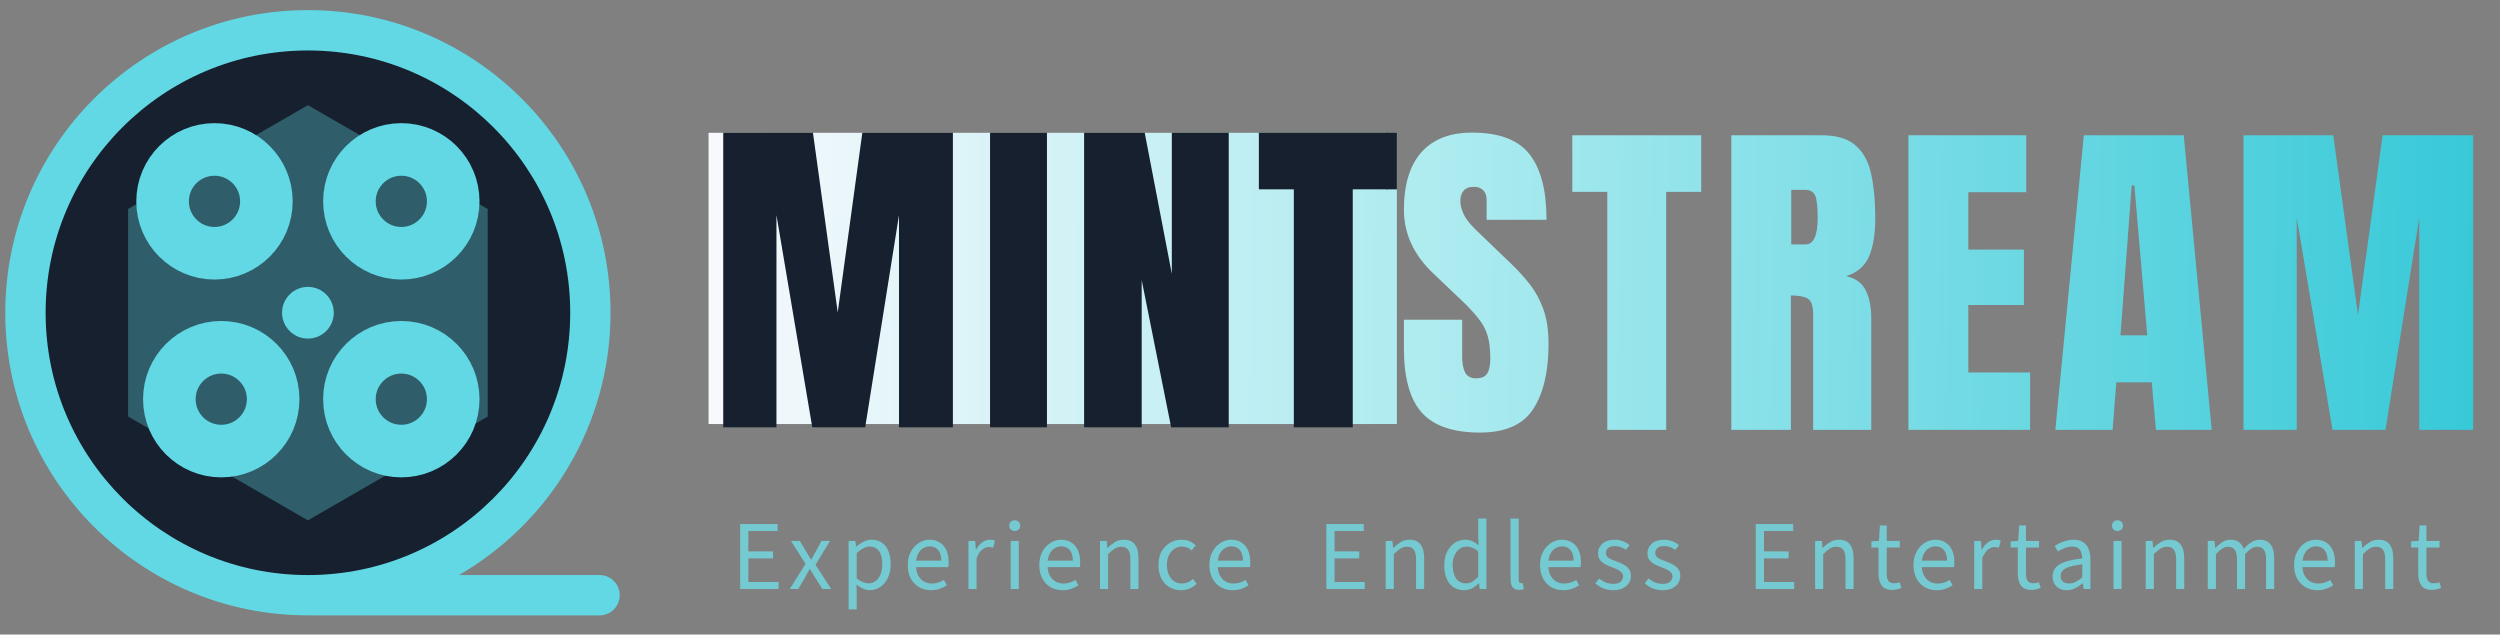
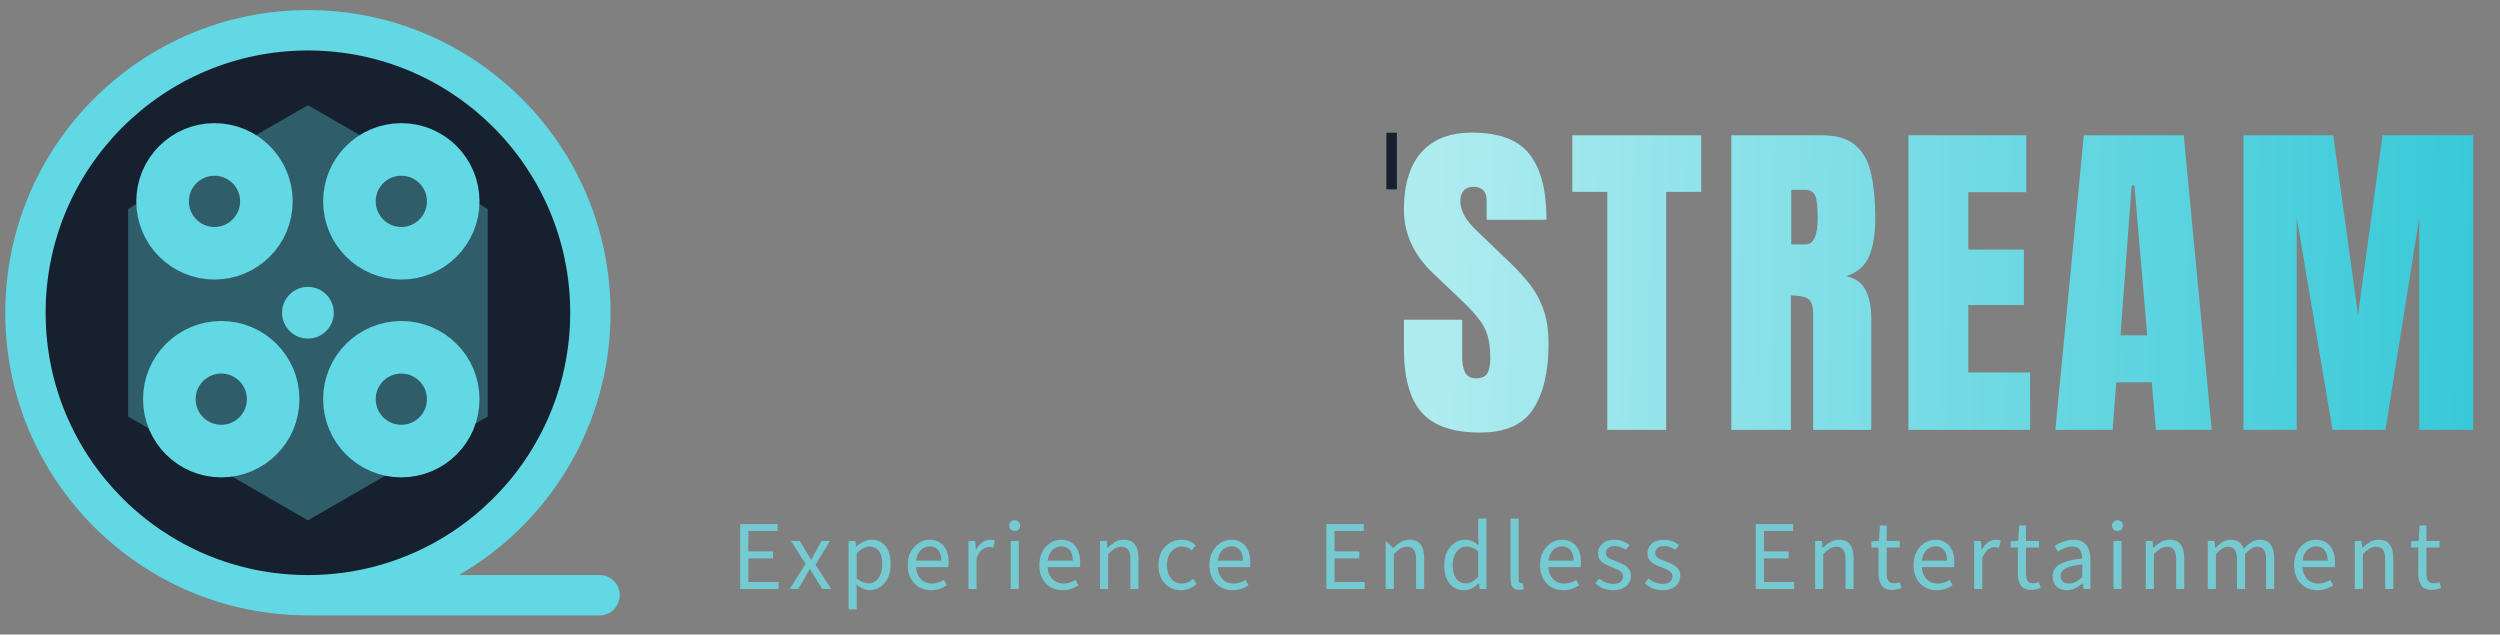
<svg xmlns="http://www.w3.org/2000/svg" width="197" height="50" viewBox="0 0 197 50" fill="none">
  <rect x="0" y="0" width="197" height="50" fill="#808080" stroke="none" />
-   <path d="M58.326 46.414V41.297H61.274V41.843H58.973V43.45H60.916V44.004H58.973V45.86H61.352V46.414H58.326ZM62.234 46.414L63.475 44.433L62.328 42.623H63.022L63.529 43.458C63.586 43.557 63.646 43.661 63.709 43.77C63.776 43.874 63.841 43.98 63.904 44.09H63.935C63.992 43.98 64.049 43.874 64.106 43.77C64.164 43.661 64.221 43.557 64.278 43.458L64.738 42.623H65.409L64.262 44.503L65.495 46.414H64.801L64.247 45.533C64.179 45.418 64.109 45.304 64.036 45.19C63.969 45.075 63.901 44.963 63.833 44.854H63.802C63.735 44.963 63.67 45.075 63.607 45.19C63.545 45.299 63.482 45.413 63.42 45.533L62.905 46.414H62.234ZM66.87 48.013V42.623H67.4L67.455 43.06H67.478C67.65 42.914 67.84 42.79 68.048 42.686C68.256 42.582 68.469 42.53 68.687 42.53C69.01 42.53 69.283 42.61 69.506 42.772C69.73 42.928 69.899 43.151 70.013 43.442C70.128 43.728 70.185 44.069 70.185 44.464C70.185 44.891 70.107 45.257 69.951 45.564C69.8 45.871 69.6 46.105 69.35 46.266C69.101 46.427 68.833 46.508 68.547 46.508C68.375 46.508 68.201 46.469 68.024 46.391C67.847 46.313 67.671 46.206 67.494 46.071L67.509 46.734V48.013H66.87ZM68.438 45.969C68.646 45.969 68.83 45.91 68.991 45.79C69.158 45.67 69.288 45.499 69.381 45.275C69.475 45.047 69.522 44.776 69.522 44.464C69.522 44.188 69.488 43.947 69.42 43.739C69.353 43.526 69.246 43.362 69.101 43.247C68.955 43.128 68.763 43.068 68.523 43.068C68.367 43.068 68.206 43.112 68.04 43.2C67.873 43.284 67.697 43.411 67.509 43.583V45.572C67.686 45.717 67.853 45.821 68.009 45.884C68.17 45.941 68.313 45.969 68.438 45.969ZM73.357 46.508C73.019 46.508 72.71 46.43 72.429 46.274C72.153 46.112 71.935 45.886 71.774 45.595C71.612 45.299 71.532 44.94 71.532 44.519C71.532 44.108 71.615 43.754 71.781 43.458C71.948 43.161 72.161 42.933 72.421 42.772C72.681 42.61 72.957 42.53 73.248 42.53C73.57 42.53 73.843 42.605 74.067 42.756C74.296 42.901 74.467 43.107 74.582 43.372C74.696 43.637 74.753 43.949 74.753 44.308C74.753 44.376 74.751 44.441 74.745 44.503C74.745 44.566 74.738 44.628 74.722 44.69H71.992V44.183H74.176C74.176 43.819 74.095 43.541 73.934 43.349C73.778 43.151 73.552 43.052 73.256 43.052C73.084 43.052 72.915 43.102 72.749 43.2C72.582 43.294 72.444 43.447 72.335 43.661C72.231 43.874 72.179 44.157 72.179 44.511C72.179 44.833 72.234 45.104 72.343 45.322C72.457 45.541 72.611 45.707 72.803 45.821C72.996 45.931 73.206 45.985 73.435 45.985C73.617 45.985 73.786 45.959 73.942 45.907C74.103 45.855 74.249 45.785 74.379 45.697L74.613 46.118C74.446 46.232 74.259 46.326 74.051 46.398C73.848 46.471 73.617 46.508 73.357 46.508ZM76.314 46.414V42.623H76.844L76.899 43.31H76.922C77.047 43.071 77.203 42.881 77.39 42.74C77.578 42.6 77.78 42.53 77.999 42.53C78.082 42.53 78.155 42.535 78.217 42.545C78.279 42.556 78.342 42.577 78.404 42.608L78.264 43.154C78.207 43.138 78.152 43.128 78.1 43.123C78.053 43.112 77.991 43.107 77.913 43.107C77.752 43.107 77.583 43.172 77.406 43.302C77.234 43.432 77.084 43.658 76.954 43.98V46.414H76.314ZM79.642 46.414V42.623H80.282V46.414H79.642ZM79.962 41.843C79.837 41.843 79.733 41.804 79.65 41.726C79.572 41.648 79.533 41.547 79.533 41.422C79.533 41.297 79.572 41.196 79.65 41.118C79.733 41.04 79.837 41.001 79.962 41.001C80.087 41.001 80.188 41.04 80.266 41.118C80.349 41.196 80.391 41.297 80.391 41.422C80.391 41.547 80.349 41.648 80.266 41.726C80.188 41.804 80.087 41.843 79.962 41.843ZM83.722 46.508C83.384 46.508 83.075 46.43 82.794 46.274C82.518 46.112 82.3 45.886 82.139 45.595C81.978 45.299 81.897 44.94 81.897 44.519C81.897 44.108 81.98 43.754 82.147 43.458C82.313 43.161 82.526 42.933 82.786 42.772C83.046 42.61 83.322 42.53 83.613 42.53C83.935 42.53 84.208 42.605 84.432 42.756C84.661 42.901 84.832 43.107 84.947 43.372C85.061 43.637 85.118 43.949 85.118 44.308C85.118 44.376 85.116 44.441 85.111 44.503C85.111 44.566 85.103 44.628 85.087 44.69H82.357V44.183H84.541C84.541 43.819 84.461 43.541 84.299 43.349C84.143 43.151 83.917 43.052 83.621 43.052C83.449 43.052 83.28 43.102 83.114 43.2C82.947 43.294 82.81 43.447 82.7 43.661C82.596 43.874 82.544 44.157 82.544 44.511C82.544 44.833 82.599 45.104 82.708 45.322C82.823 45.541 82.976 45.707 83.168 45.821C83.361 45.931 83.571 45.985 83.8 45.985C83.982 45.985 84.151 45.959 84.307 45.907C84.468 45.855 84.614 45.785 84.744 45.697L84.978 46.118C84.812 46.232 84.624 46.326 84.416 46.398C84.214 46.471 83.982 46.508 83.722 46.508ZM86.679 46.414V42.623H87.21L87.264 43.169H87.287C87.469 42.987 87.662 42.837 87.865 42.717C88.067 42.592 88.299 42.53 88.559 42.53C88.959 42.53 89.251 42.657 89.433 42.912C89.62 43.161 89.713 43.528 89.713 44.012V46.414H89.074V44.097C89.074 43.739 89.016 43.481 88.902 43.325C88.793 43.164 88.611 43.084 88.356 43.084C88.164 43.084 87.99 43.133 87.834 43.232C87.683 43.331 87.511 43.476 87.319 43.669V46.414H86.679ZM93.074 46.508C92.736 46.508 92.432 46.43 92.162 46.274C91.891 46.118 91.678 45.892 91.522 45.595C91.366 45.299 91.288 44.943 91.288 44.526C91.288 44.1 91.371 43.739 91.537 43.442C91.709 43.146 91.933 42.92 92.208 42.764C92.489 42.608 92.791 42.53 93.113 42.53C93.363 42.53 93.576 42.571 93.753 42.654C93.935 42.738 94.091 42.844 94.221 42.974L93.901 43.372C93.807 43.279 93.695 43.206 93.566 43.154C93.441 43.096 93.298 43.068 93.136 43.068C92.913 43.068 92.71 43.13 92.528 43.255C92.351 43.375 92.211 43.544 92.107 43.762C92.003 43.98 91.951 44.235 91.951 44.526C91.951 44.812 92 45.065 92.099 45.283C92.198 45.502 92.336 45.673 92.513 45.798C92.689 45.917 92.895 45.977 93.129 45.977C93.305 45.977 93.469 45.944 93.62 45.876C93.771 45.808 93.901 45.722 94.01 45.618L94.291 46.008C94.13 46.159 93.948 46.282 93.745 46.375C93.542 46.464 93.319 46.508 93.074 46.508ZM97.127 46.508C96.789 46.508 96.479 46.43 96.198 46.274C95.923 46.112 95.704 45.886 95.543 45.595C95.382 45.299 95.301 44.94 95.301 44.519C95.301 44.108 95.385 43.754 95.551 43.458C95.717 43.161 95.931 42.933 96.191 42.772C96.451 42.61 96.726 42.53 97.017 42.53C97.34 42.53 97.613 42.605 97.836 42.756C98.065 42.901 98.237 43.107 98.351 43.372C98.466 43.637 98.523 43.949 98.523 44.308C98.523 44.376 98.52 44.441 98.515 44.503C98.515 44.566 98.507 44.628 98.492 44.69H95.762V44.183H97.946C97.946 43.819 97.865 43.541 97.704 43.349C97.548 43.151 97.322 43.052 97.025 43.052C96.854 43.052 96.685 43.102 96.518 43.2C96.352 43.294 96.214 43.447 96.105 43.661C96.001 43.874 95.949 44.157 95.949 44.511C95.949 44.833 96.003 45.104 96.113 45.322C96.227 45.541 96.38 45.707 96.573 45.821C96.765 45.931 96.976 45.985 97.205 45.985C97.387 45.985 97.556 45.959 97.712 45.907C97.873 45.855 98.018 45.785 98.148 45.697L98.382 46.118C98.216 46.232 98.029 46.326 97.821 46.398C97.618 46.471 97.387 46.508 97.127 46.508ZM104.517 46.414V41.297H107.465V41.843H105.164V43.45H107.107V44.004H105.164V45.86H107.543V46.414H104.517ZM109.192 46.414V42.623H109.722L109.777 43.169H109.8C109.982 42.987 110.175 42.837 110.377 42.717C110.58 42.592 110.812 42.53 111.072 42.53C111.472 42.53 111.763 42.657 111.945 42.912C112.132 43.161 112.226 43.528 112.226 44.012V46.414H111.586V44.097C111.586 43.739 111.529 43.481 111.415 43.325C111.306 43.164 111.124 43.084 110.869 43.084C110.676 43.084 110.502 43.133 110.346 43.232C110.195 43.331 110.024 43.476 109.831 43.669V46.414H109.192ZM115.376 46.508C114.898 46.508 114.516 46.336 114.23 45.993C113.949 45.645 113.808 45.156 113.808 44.526C113.808 44.116 113.884 43.762 114.035 43.466C114.191 43.164 114.393 42.933 114.643 42.772C114.893 42.61 115.163 42.53 115.454 42.53C115.678 42.53 115.868 42.569 116.024 42.647C116.185 42.719 116.349 42.826 116.515 42.967L116.484 42.319V40.861H117.131V46.414H116.601L116.546 45.969H116.523C116.377 46.115 116.206 46.242 116.008 46.352C115.81 46.456 115.6 46.508 115.376 46.508ZM115.517 45.969C115.693 45.969 115.86 45.925 116.016 45.837C116.172 45.748 116.328 45.618 116.484 45.447V43.466C116.328 43.32 116.174 43.219 116.024 43.161C115.873 43.099 115.719 43.068 115.563 43.068C115.361 43.068 115.176 43.13 115.01 43.255C114.848 43.375 114.718 43.544 114.62 43.762C114.521 43.975 114.471 44.227 114.471 44.519C114.471 44.971 114.562 45.327 114.744 45.587C114.926 45.842 115.184 45.969 115.517 45.969ZM119.711 46.484C119.549 46.484 119.419 46.453 119.321 46.391C119.222 46.323 119.149 46.227 119.102 46.102C119.055 45.972 119.032 45.816 119.032 45.634V40.861H119.672V45.681C119.672 45.785 119.69 45.858 119.726 45.899C119.763 45.936 119.807 45.954 119.859 45.954C119.88 45.954 119.898 45.954 119.913 45.954C119.934 45.949 119.96 45.944 119.991 45.938L120.085 46.422C120.038 46.438 119.984 46.45 119.921 46.461C119.864 46.477 119.794 46.484 119.711 46.484ZM123.181 46.508C122.843 46.508 122.533 46.43 122.253 46.274C121.977 46.112 121.759 45.886 121.597 45.595C121.436 45.299 121.356 44.94 121.356 44.519C121.356 44.108 121.439 43.754 121.605 43.458C121.772 43.161 121.985 42.933 122.245 42.772C122.505 42.61 122.78 42.53 123.072 42.53C123.394 42.53 123.667 42.605 123.891 42.756C124.119 42.901 124.291 43.107 124.405 43.372C124.52 43.637 124.577 43.949 124.577 44.308C124.577 44.376 124.574 44.441 124.569 44.503C124.569 44.566 124.561 44.628 124.546 44.69H121.816V44.183H124C124 43.819 123.919 43.541 123.758 43.349C123.602 43.151 123.376 43.052 123.079 43.052C122.908 43.052 122.739 43.102 122.572 43.2C122.406 43.294 122.268 43.447 122.159 43.661C122.055 43.874 122.003 44.157 122.003 44.511C122.003 44.833 122.058 45.104 122.167 45.322C122.281 45.541 122.435 45.707 122.627 45.821C122.819 45.931 123.03 45.985 123.259 45.985C123.441 45.985 123.61 45.959 123.766 45.907C123.927 45.855 124.073 45.785 124.203 45.697L124.437 46.118C124.27 46.232 124.083 46.326 123.875 46.398C123.672 46.471 123.441 46.508 123.181 46.508ZM127.128 46.508C126.853 46.508 126.59 46.461 126.34 46.367C126.096 46.269 125.888 46.133 125.716 45.962L126.013 45.587C126.179 45.722 126.351 45.827 126.528 45.899C126.71 45.972 126.918 46.008 127.152 46.008C127.401 46.008 127.588 45.951 127.713 45.837C127.838 45.717 127.9 45.577 127.9 45.416C127.9 45.286 127.856 45.179 127.768 45.096C127.685 45.008 127.578 44.935 127.448 44.877C127.323 44.815 127.188 44.758 127.042 44.706C126.855 44.638 126.676 44.56 126.504 44.472C126.333 44.378 126.192 44.264 126.083 44.129C125.979 43.988 125.927 43.814 125.927 43.606C125.927 43.299 126.041 43.044 126.27 42.842C126.504 42.634 126.827 42.53 127.237 42.53C127.471 42.53 127.69 42.571 127.893 42.654C128.095 42.733 128.27 42.834 128.415 42.959L128.119 43.325C127.984 43.232 127.846 43.159 127.705 43.107C127.565 43.055 127.409 43.029 127.237 43.029C126.998 43.029 126.821 43.084 126.707 43.193C126.598 43.302 126.543 43.429 126.543 43.575C126.543 43.689 126.577 43.785 126.645 43.864C126.712 43.936 126.806 44.001 126.925 44.059C127.05 44.116 127.191 44.17 127.347 44.222C127.544 44.295 127.731 44.378 127.908 44.472C128.09 44.56 128.236 44.677 128.345 44.823C128.459 44.963 128.517 45.148 128.517 45.377C128.517 45.585 128.462 45.775 128.353 45.946C128.249 46.112 128.093 46.248 127.885 46.352C127.682 46.456 127.43 46.508 127.128 46.508ZM131.02 46.508C130.744 46.508 130.482 46.461 130.232 46.367C129.988 46.269 129.78 46.133 129.608 45.962L129.905 45.587C130.071 45.722 130.243 45.827 130.419 45.899C130.601 45.972 130.809 46.008 131.043 46.008C131.293 46.008 131.48 45.951 131.605 45.837C131.73 45.717 131.792 45.577 131.792 45.416C131.792 45.286 131.748 45.179 131.66 45.096C131.576 45.008 131.47 44.935 131.34 44.877C131.215 44.815 131.08 44.758 130.934 44.706C130.747 44.638 130.568 44.56 130.396 44.472C130.224 44.378 130.084 44.264 129.975 44.129C129.871 43.988 129.819 43.814 129.819 43.606C129.819 43.299 129.933 43.044 130.162 42.842C130.396 42.634 130.718 42.53 131.129 42.53C131.363 42.53 131.582 42.571 131.784 42.654C131.987 42.733 132.161 42.834 132.307 42.959L132.011 43.325C131.875 43.232 131.738 43.159 131.597 43.107C131.457 43.055 131.301 43.029 131.129 43.029C130.89 43.029 130.713 43.084 130.599 43.193C130.49 43.302 130.435 43.429 130.435 43.575C130.435 43.689 130.469 43.785 130.536 43.864C130.604 43.936 130.698 44.001 130.817 44.059C130.942 44.116 131.082 44.17 131.238 44.222C131.436 44.295 131.623 44.378 131.8 44.472C131.982 44.56 132.128 44.677 132.237 44.823C132.351 44.963 132.408 45.148 132.408 45.377C132.408 45.585 132.354 45.775 132.245 45.946C132.141 46.112 131.985 46.248 131.777 46.352C131.574 46.456 131.322 46.508 131.02 46.508ZM138.355 46.414V41.297H141.303V41.843H139.002V43.45H140.944V44.004H139.002V45.86H141.381V46.414H138.355ZM143.03 46.414V42.623H143.56L143.615 43.169H143.638C143.82 42.987 144.012 42.837 144.215 42.717C144.418 42.592 144.649 42.53 144.909 42.53C145.31 42.53 145.601 42.657 145.783 42.912C145.97 43.161 146.064 43.528 146.064 44.012V46.414H145.424V44.097C145.424 43.739 145.367 43.481 145.253 43.325C145.143 43.164 144.961 43.084 144.707 43.084C144.514 43.084 144.34 43.133 144.184 43.232C144.033 43.331 143.862 43.476 143.669 43.669V46.414H143.03ZM149.113 46.484C148.712 46.484 148.431 46.367 148.27 46.133C148.109 45.899 148.028 45.595 148.028 45.221V43.146H147.467V42.662L148.06 42.623L148.138 41.407H148.676V42.623H149.705V43.146H148.676V45.228C148.676 45.457 148.717 45.637 148.801 45.767C148.889 45.897 149.042 45.962 149.261 45.962C149.328 45.962 149.399 45.956 149.471 45.946C149.544 45.931 149.617 45.904 149.69 45.868L149.83 46.321C149.731 46.367 149.62 46.406 149.495 46.438C149.37 46.469 149.243 46.484 149.113 46.484ZM152.609 46.508C152.271 46.508 151.961 46.43 151.68 46.274C151.405 46.112 151.186 45.886 151.025 45.595C150.864 45.299 150.783 44.94 150.783 44.519C150.783 44.108 150.867 43.754 151.033 43.458C151.199 43.161 151.413 42.933 151.673 42.772C151.933 42.61 152.208 42.53 152.499 42.53C152.822 42.53 153.095 42.605 153.318 42.756C153.547 42.901 153.719 43.107 153.833 43.372C153.948 43.637 154.005 43.949 154.005 44.308C154.005 44.376 154.002 44.441 153.997 44.503C153.997 44.566 153.989 44.628 153.974 44.69H151.244V44.183H153.428C153.428 43.819 153.347 43.541 153.186 43.349C153.03 43.151 152.804 43.052 152.507 43.052C152.336 43.052 152.167 43.102 152 43.2C151.834 43.294 151.696 43.447 151.587 43.661C151.483 43.874 151.431 44.157 151.431 44.511C151.431 44.833 151.485 45.104 151.595 45.322C151.709 45.541 151.862 45.707 152.055 45.821C152.247 45.931 152.458 45.985 152.687 45.985C152.869 45.985 153.038 45.959 153.194 45.907C153.355 45.855 153.5 45.785 153.63 45.697L153.864 46.118C153.698 46.232 153.511 46.326 153.303 46.398C153.1 46.471 152.869 46.508 152.609 46.508ZM155.566 46.414V42.623H156.096L156.151 43.31H156.174C156.299 43.071 156.455 42.881 156.642 42.74C156.829 42.6 157.032 42.53 157.25 42.53C157.334 42.53 157.406 42.535 157.469 42.545C157.531 42.556 157.594 42.577 157.656 42.608L157.516 43.154C157.458 43.138 157.404 43.128 157.352 43.123C157.305 43.112 157.243 43.107 157.165 43.107C157.003 43.107 156.834 43.172 156.658 43.302C156.486 43.432 156.335 43.658 156.205 43.98V46.414H155.566ZM160.087 46.484C159.687 46.484 159.406 46.367 159.245 46.133C159.083 45.899 159.003 45.595 159.003 45.221V43.146H158.441V42.662L159.034 42.623L159.112 41.407H159.65V42.623H160.68V43.146H159.65V45.228C159.65 45.457 159.692 45.637 159.775 45.767C159.863 45.897 160.017 45.962 160.235 45.962C160.303 45.962 160.373 45.956 160.446 45.946C160.519 45.931 160.591 45.904 160.664 45.868L160.805 46.321C160.706 46.367 160.594 46.406 160.469 46.438C160.344 46.469 160.217 46.484 160.087 46.484ZM162.859 46.508C162.651 46.508 162.461 46.466 162.29 46.383C162.123 46.294 161.991 46.172 161.892 46.016C161.793 45.855 161.744 45.66 161.744 45.431C161.744 45.005 161.931 44.682 162.305 44.464C162.68 44.246 163.273 44.092 164.084 44.004C164.079 43.848 164.053 43.697 164.006 43.551C163.964 43.406 163.886 43.289 163.772 43.2C163.657 43.112 163.499 43.068 163.296 43.068C163.078 43.068 162.872 43.109 162.68 43.193C162.487 43.271 162.316 43.359 162.165 43.458L161.915 43.021C162.03 42.943 162.165 42.868 162.321 42.795C162.477 42.717 162.646 42.654 162.828 42.608C163.01 42.556 163.202 42.53 163.405 42.53C163.712 42.53 163.962 42.595 164.154 42.725C164.352 42.849 164.495 43.029 164.583 43.263C164.677 43.497 164.723 43.773 164.723 44.09V46.414H164.193L164.138 45.962H164.115C163.933 46.112 163.738 46.242 163.53 46.352C163.322 46.456 163.098 46.508 162.859 46.508ZM163.039 45.977C163.226 45.977 163.4 45.936 163.561 45.852C163.728 45.769 163.902 45.647 164.084 45.486V44.464C163.657 44.516 163.319 44.584 163.07 44.667C162.825 44.745 162.649 44.844 162.539 44.963C162.43 45.083 162.376 45.226 162.376 45.392C162.376 45.6 162.441 45.751 162.571 45.845C162.701 45.933 162.857 45.977 163.039 45.977ZM166.54 46.414V42.623H167.18V46.414H166.54ZM166.86 41.843C166.735 41.843 166.631 41.804 166.548 41.726C166.47 41.648 166.431 41.547 166.431 41.422C166.431 41.297 166.47 41.196 166.548 41.118C166.631 41.04 166.735 41.001 166.86 41.001C166.985 41.001 167.086 41.04 167.164 41.118C167.247 41.196 167.289 41.297 167.289 41.422C167.289 41.547 167.247 41.648 167.164 41.726C167.086 41.804 166.985 41.843 166.86 41.843ZM169.084 46.414V42.623H169.614L169.669 43.169H169.692C169.874 42.987 170.066 42.837 170.269 42.717C170.472 42.592 170.703 42.53 170.963 42.53C171.364 42.53 171.655 42.657 171.837 42.912C172.024 43.161 172.118 43.528 172.118 44.012V46.414H171.478V44.097C171.478 43.739 171.421 43.481 171.307 43.325C171.197 43.164 171.015 43.084 170.761 43.084C170.568 43.084 170.394 43.133 170.238 43.232C170.087 43.331 169.916 43.476 169.723 43.669V46.414H169.084ZM173.973 46.414V42.623H174.504L174.558 43.169H174.582C174.748 42.992 174.927 42.842 175.12 42.717C175.317 42.592 175.531 42.53 175.759 42.53C176.051 42.53 176.277 42.595 176.438 42.725C176.604 42.855 176.727 43.032 176.805 43.255C177.002 43.037 177.202 42.862 177.405 42.733C177.608 42.597 177.824 42.53 178.053 42.53C178.448 42.53 178.739 42.657 178.926 42.912C179.113 43.161 179.207 43.528 179.207 44.012V46.414H178.567V44.097C178.567 43.739 178.51 43.481 178.396 43.325C178.281 43.164 178.105 43.084 177.865 43.084C177.715 43.084 177.561 43.133 177.405 43.232C177.254 43.325 177.091 43.471 176.914 43.669V46.414H176.274V44.097C176.274 43.739 176.217 43.481 176.103 43.325C175.988 43.164 175.809 43.084 175.564 43.084C175.278 43.084 174.961 43.279 174.613 43.669V46.414H173.973ZM182.601 46.508C182.263 46.508 181.953 46.43 181.673 46.274C181.397 46.112 181.179 45.886 181.017 45.595C180.856 45.299 180.776 44.94 180.776 44.519C180.776 44.108 180.859 43.754 181.025 43.458C181.192 43.161 181.405 42.933 181.665 42.772C181.925 42.61 182.2 42.53 182.492 42.53C182.814 42.53 183.087 42.605 183.311 42.756C183.539 42.901 183.711 43.107 183.825 43.372C183.94 43.637 183.997 43.949 183.997 44.308C183.997 44.376 183.994 44.441 183.989 44.503C183.989 44.566 183.981 44.628 183.966 44.69H181.236V44.183H183.42C183.42 43.819 183.339 43.541 183.178 43.349C183.022 43.151 182.796 43.052 182.499 43.052C182.328 43.052 182.159 43.102 181.992 43.2C181.826 43.294 181.688 43.447 181.579 43.661C181.475 43.874 181.423 44.157 181.423 44.511C181.423 44.833 181.478 45.104 181.587 45.322C181.701 45.541 181.855 45.707 182.047 45.821C182.239 45.931 182.45 45.985 182.679 45.985C182.861 45.985 183.03 45.959 183.186 45.907C183.347 45.855 183.493 45.785 183.623 45.697L183.857 46.118C183.69 46.232 183.503 46.326 183.295 46.398C183.092 46.471 182.861 46.508 182.601 46.508ZM185.558 46.414V42.623H186.088L186.143 43.169H186.166C186.348 42.987 186.541 42.837 186.743 42.717C186.946 42.592 187.178 42.53 187.438 42.53C187.838 42.53 188.129 42.657 188.311 42.912C188.498 43.161 188.592 43.528 188.592 44.012V46.414H187.952V44.097C187.952 43.739 187.895 43.481 187.781 43.325C187.672 43.164 187.49 43.084 187.235 43.084C187.042 43.084 186.868 43.133 186.712 43.232C186.561 43.331 186.39 43.476 186.197 43.669V46.414H185.558ZM191.641 46.484C191.24 46.484 190.96 46.367 190.798 46.133C190.637 45.899 190.557 45.595 190.557 45.221V43.146H189.995V42.662L190.588 42.623L190.666 41.407H191.204V42.623H192.234V43.146H191.204V45.228C191.204 45.457 191.246 45.637 191.329 45.767C191.417 45.897 191.571 45.962 191.789 45.962C191.857 45.962 191.927 45.956 192 45.946C192.072 45.931 192.145 45.904 192.218 45.868L192.358 46.321C192.26 46.367 192.148 46.406 192.023 46.438C191.898 46.469 191.771 46.484 191.641 46.484Z" fill="#72DCE6" fill-opacity="0.8" />
-   <rect x="55.834" y="10.465" width="54.24" height="22.949" fill="url(#paint0_linear_136_1311)" />
-   <path d="M56.991 33.676V10.46H64.061L66.013 24.614L67.952 10.46H75.088V33.676H70.841V16.95L68.176 33.676H64.008L61.185 16.95V33.676H56.991ZM78.016 33.676V10.46H82.5V33.676H78.016ZM85.428 33.676V10.46H90.203L92.34 21.58V10.46H96.824V33.676H92.287L89.965 22.068V33.676H85.428ZM101.954 33.676V14.919H99.198V10.46H109.354V14.919H106.597V33.676H101.954Z" fill="#17202F" />
+   <path d="M58.326 46.414V41.297H61.274V41.843H58.973V43.45H60.916V44.004H58.973V45.86H61.352V46.414H58.326ZM62.234 46.414L63.475 44.433L62.328 42.623H63.022L63.529 43.458C63.586 43.557 63.646 43.661 63.709 43.77C63.776 43.874 63.841 43.98 63.904 44.09H63.935C63.992 43.98 64.049 43.874 64.106 43.77C64.164 43.661 64.221 43.557 64.278 43.458L64.738 42.623H65.409L64.262 44.503L65.495 46.414H64.801L64.247 45.533C64.179 45.418 64.109 45.304 64.036 45.19C63.969 45.075 63.901 44.963 63.833 44.854H63.802C63.735 44.963 63.67 45.075 63.607 45.19C63.545 45.299 63.482 45.413 63.42 45.533L62.905 46.414H62.234ZM66.87 48.013V42.623H67.4L67.455 43.06H67.478C67.65 42.914 67.84 42.79 68.048 42.686C68.256 42.582 68.469 42.53 68.687 42.53C69.01 42.53 69.283 42.61 69.506 42.772C69.73 42.928 69.899 43.151 70.013 43.442C70.128 43.728 70.185 44.069 70.185 44.464C70.185 44.891 70.107 45.257 69.951 45.564C69.8 45.871 69.6 46.105 69.35 46.266C69.101 46.427 68.833 46.508 68.547 46.508C68.375 46.508 68.201 46.469 68.024 46.391C67.847 46.313 67.671 46.206 67.494 46.071L67.509 46.734V48.013H66.87ZM68.438 45.969C68.646 45.969 68.83 45.91 68.991 45.79C69.158 45.67 69.288 45.499 69.381 45.275C69.475 45.047 69.522 44.776 69.522 44.464C69.522 44.188 69.488 43.947 69.42 43.739C69.353 43.526 69.246 43.362 69.101 43.247C68.955 43.128 68.763 43.068 68.523 43.068C68.367 43.068 68.206 43.112 68.04 43.2C67.873 43.284 67.697 43.411 67.509 43.583V45.572C67.686 45.717 67.853 45.821 68.009 45.884C68.17 45.941 68.313 45.969 68.438 45.969ZM73.357 46.508C73.019 46.508 72.71 46.43 72.429 46.274C72.153 46.112 71.935 45.886 71.774 45.595C71.612 45.299 71.532 44.94 71.532 44.519C71.532 44.108 71.615 43.754 71.781 43.458C71.948 43.161 72.161 42.933 72.421 42.772C72.681 42.61 72.957 42.53 73.248 42.53C73.57 42.53 73.843 42.605 74.067 42.756C74.296 42.901 74.467 43.107 74.582 43.372C74.696 43.637 74.753 43.949 74.753 44.308C74.753 44.376 74.751 44.441 74.745 44.503C74.745 44.566 74.738 44.628 74.722 44.69H71.992V44.183H74.176C74.176 43.819 74.095 43.541 73.934 43.349C73.778 43.151 73.552 43.052 73.256 43.052C73.084 43.052 72.915 43.102 72.749 43.2C72.582 43.294 72.444 43.447 72.335 43.661C72.231 43.874 72.179 44.157 72.179 44.511C72.179 44.833 72.234 45.104 72.343 45.322C72.457 45.541 72.611 45.707 72.803 45.821C72.996 45.931 73.206 45.985 73.435 45.985C73.617 45.985 73.786 45.959 73.942 45.907C74.103 45.855 74.249 45.785 74.379 45.697L74.613 46.118C74.446 46.232 74.259 46.326 74.051 46.398C73.848 46.471 73.617 46.508 73.357 46.508ZM76.314 46.414V42.623H76.844L76.899 43.31H76.922C77.047 43.071 77.203 42.881 77.39 42.74C77.578 42.6 77.78 42.53 77.999 42.53C78.082 42.53 78.155 42.535 78.217 42.545C78.279 42.556 78.342 42.577 78.404 42.608L78.264 43.154C78.207 43.138 78.152 43.128 78.1 43.123C78.053 43.112 77.991 43.107 77.913 43.107C77.752 43.107 77.583 43.172 77.406 43.302C77.234 43.432 77.084 43.658 76.954 43.98V46.414H76.314ZM79.642 46.414V42.623H80.282V46.414H79.642ZM79.962 41.843C79.837 41.843 79.733 41.804 79.65 41.726C79.572 41.648 79.533 41.547 79.533 41.422C79.533 41.297 79.572 41.196 79.65 41.118C79.733 41.04 79.837 41.001 79.962 41.001C80.087 41.001 80.188 41.04 80.266 41.118C80.349 41.196 80.391 41.297 80.391 41.422C80.391 41.547 80.349 41.648 80.266 41.726C80.188 41.804 80.087 41.843 79.962 41.843ZM83.722 46.508C83.384 46.508 83.075 46.43 82.794 46.274C82.518 46.112 82.3 45.886 82.139 45.595C81.978 45.299 81.897 44.94 81.897 44.519C81.897 44.108 81.98 43.754 82.147 43.458C82.313 43.161 82.526 42.933 82.786 42.772C83.046 42.61 83.322 42.53 83.613 42.53C83.935 42.53 84.208 42.605 84.432 42.756C84.661 42.901 84.832 43.107 84.947 43.372C85.061 43.637 85.118 43.949 85.118 44.308C85.118 44.376 85.116 44.441 85.111 44.503C85.111 44.566 85.103 44.628 85.087 44.69H82.357V44.183H84.541C84.541 43.819 84.461 43.541 84.299 43.349C84.143 43.151 83.917 43.052 83.621 43.052C83.449 43.052 83.28 43.102 83.114 43.2C82.947 43.294 82.81 43.447 82.7 43.661C82.596 43.874 82.544 44.157 82.544 44.511C82.544 44.833 82.599 45.104 82.708 45.322C82.823 45.541 82.976 45.707 83.168 45.821C83.361 45.931 83.571 45.985 83.8 45.985C83.982 45.985 84.151 45.959 84.307 45.907C84.468 45.855 84.614 45.785 84.744 45.697L84.978 46.118C84.812 46.232 84.624 46.326 84.416 46.398C84.214 46.471 83.982 46.508 83.722 46.508ZM86.679 46.414V42.623H87.21L87.264 43.169H87.287C87.469 42.987 87.662 42.837 87.865 42.717C88.067 42.592 88.299 42.53 88.559 42.53C88.959 42.53 89.251 42.657 89.433 42.912C89.62 43.161 89.713 43.528 89.713 44.012V46.414H89.074V44.097C89.074 43.739 89.016 43.481 88.902 43.325C88.793 43.164 88.611 43.084 88.356 43.084C88.164 43.084 87.99 43.133 87.834 43.232C87.683 43.331 87.511 43.476 87.319 43.669V46.414H86.679ZM93.074 46.508C92.736 46.508 92.432 46.43 92.162 46.274C91.891 46.118 91.678 45.892 91.522 45.595C91.366 45.299 91.288 44.943 91.288 44.526C91.288 44.1 91.371 43.739 91.537 43.442C91.709 43.146 91.933 42.92 92.208 42.764C92.489 42.608 92.791 42.53 93.113 42.53C93.363 42.53 93.576 42.571 93.753 42.654C93.935 42.738 94.091 42.844 94.221 42.974L93.901 43.372C93.807 43.279 93.695 43.206 93.566 43.154C93.441 43.096 93.298 43.068 93.136 43.068C92.913 43.068 92.71 43.13 92.528 43.255C92.351 43.375 92.211 43.544 92.107 43.762C92.003 43.98 91.951 44.235 91.951 44.526C91.951 44.812 92 45.065 92.099 45.283C92.198 45.502 92.336 45.673 92.513 45.798C92.689 45.917 92.895 45.977 93.129 45.977C93.305 45.977 93.469 45.944 93.62 45.876C93.771 45.808 93.901 45.722 94.01 45.618L94.291 46.008C94.13 46.159 93.948 46.282 93.745 46.375C93.542 46.464 93.319 46.508 93.074 46.508ZM97.127 46.508C96.789 46.508 96.479 46.43 96.198 46.274C95.923 46.112 95.704 45.886 95.543 45.595C95.382 45.299 95.301 44.94 95.301 44.519C95.301 44.108 95.385 43.754 95.551 43.458C95.717 43.161 95.931 42.933 96.191 42.772C96.451 42.61 96.726 42.53 97.017 42.53C97.34 42.53 97.613 42.605 97.836 42.756C98.065 42.901 98.237 43.107 98.351 43.372C98.466 43.637 98.523 43.949 98.523 44.308C98.523 44.376 98.52 44.441 98.515 44.503C98.515 44.566 98.507 44.628 98.492 44.69H95.762V44.183H97.946C97.946 43.819 97.865 43.541 97.704 43.349C97.548 43.151 97.322 43.052 97.025 43.052C96.854 43.052 96.685 43.102 96.518 43.2C96.352 43.294 96.214 43.447 96.105 43.661C96.001 43.874 95.949 44.157 95.949 44.511C95.949 44.833 96.003 45.104 96.113 45.322C96.227 45.541 96.38 45.707 96.573 45.821C96.765 45.931 96.976 45.985 97.205 45.985C97.387 45.985 97.556 45.959 97.712 45.907C97.873 45.855 98.018 45.785 98.148 45.697L98.382 46.118C98.216 46.232 98.029 46.326 97.821 46.398C97.618 46.471 97.387 46.508 97.127 46.508ZM104.517 46.414V41.297H107.465V41.843H105.164V43.45H107.107V44.004H105.164V45.86H107.543V46.414H104.517ZM109.192 46.414V42.623L109.777 43.169H109.8C109.982 42.987 110.175 42.837 110.377 42.717C110.58 42.592 110.812 42.53 111.072 42.53C111.472 42.53 111.763 42.657 111.945 42.912C112.132 43.161 112.226 43.528 112.226 44.012V46.414H111.586V44.097C111.586 43.739 111.529 43.481 111.415 43.325C111.306 43.164 111.124 43.084 110.869 43.084C110.676 43.084 110.502 43.133 110.346 43.232C110.195 43.331 110.024 43.476 109.831 43.669V46.414H109.192ZM115.376 46.508C114.898 46.508 114.516 46.336 114.23 45.993C113.949 45.645 113.808 45.156 113.808 44.526C113.808 44.116 113.884 43.762 114.035 43.466C114.191 43.164 114.393 42.933 114.643 42.772C114.893 42.61 115.163 42.53 115.454 42.53C115.678 42.53 115.868 42.569 116.024 42.647C116.185 42.719 116.349 42.826 116.515 42.967L116.484 42.319V40.861H117.131V46.414H116.601L116.546 45.969H116.523C116.377 46.115 116.206 46.242 116.008 46.352C115.81 46.456 115.6 46.508 115.376 46.508ZM115.517 45.969C115.693 45.969 115.86 45.925 116.016 45.837C116.172 45.748 116.328 45.618 116.484 45.447V43.466C116.328 43.32 116.174 43.219 116.024 43.161C115.873 43.099 115.719 43.068 115.563 43.068C115.361 43.068 115.176 43.13 115.01 43.255C114.848 43.375 114.718 43.544 114.62 43.762C114.521 43.975 114.471 44.227 114.471 44.519C114.471 44.971 114.562 45.327 114.744 45.587C114.926 45.842 115.184 45.969 115.517 45.969ZM119.711 46.484C119.549 46.484 119.419 46.453 119.321 46.391C119.222 46.323 119.149 46.227 119.102 46.102C119.055 45.972 119.032 45.816 119.032 45.634V40.861H119.672V45.681C119.672 45.785 119.69 45.858 119.726 45.899C119.763 45.936 119.807 45.954 119.859 45.954C119.88 45.954 119.898 45.954 119.913 45.954C119.934 45.949 119.96 45.944 119.991 45.938L120.085 46.422C120.038 46.438 119.984 46.45 119.921 46.461C119.864 46.477 119.794 46.484 119.711 46.484ZM123.181 46.508C122.843 46.508 122.533 46.43 122.253 46.274C121.977 46.112 121.759 45.886 121.597 45.595C121.436 45.299 121.356 44.94 121.356 44.519C121.356 44.108 121.439 43.754 121.605 43.458C121.772 43.161 121.985 42.933 122.245 42.772C122.505 42.61 122.78 42.53 123.072 42.53C123.394 42.53 123.667 42.605 123.891 42.756C124.119 42.901 124.291 43.107 124.405 43.372C124.52 43.637 124.577 43.949 124.577 44.308C124.577 44.376 124.574 44.441 124.569 44.503C124.569 44.566 124.561 44.628 124.546 44.69H121.816V44.183H124C124 43.819 123.919 43.541 123.758 43.349C123.602 43.151 123.376 43.052 123.079 43.052C122.908 43.052 122.739 43.102 122.572 43.2C122.406 43.294 122.268 43.447 122.159 43.661C122.055 43.874 122.003 44.157 122.003 44.511C122.003 44.833 122.058 45.104 122.167 45.322C122.281 45.541 122.435 45.707 122.627 45.821C122.819 45.931 123.03 45.985 123.259 45.985C123.441 45.985 123.61 45.959 123.766 45.907C123.927 45.855 124.073 45.785 124.203 45.697L124.437 46.118C124.27 46.232 124.083 46.326 123.875 46.398C123.672 46.471 123.441 46.508 123.181 46.508ZM127.128 46.508C126.853 46.508 126.59 46.461 126.34 46.367C126.096 46.269 125.888 46.133 125.716 45.962L126.013 45.587C126.179 45.722 126.351 45.827 126.528 45.899C126.71 45.972 126.918 46.008 127.152 46.008C127.401 46.008 127.588 45.951 127.713 45.837C127.838 45.717 127.9 45.577 127.9 45.416C127.9 45.286 127.856 45.179 127.768 45.096C127.685 45.008 127.578 44.935 127.448 44.877C127.323 44.815 127.188 44.758 127.042 44.706C126.855 44.638 126.676 44.56 126.504 44.472C126.333 44.378 126.192 44.264 126.083 44.129C125.979 43.988 125.927 43.814 125.927 43.606C125.927 43.299 126.041 43.044 126.27 42.842C126.504 42.634 126.827 42.53 127.237 42.53C127.471 42.53 127.69 42.571 127.893 42.654C128.095 42.733 128.27 42.834 128.415 42.959L128.119 43.325C127.984 43.232 127.846 43.159 127.705 43.107C127.565 43.055 127.409 43.029 127.237 43.029C126.998 43.029 126.821 43.084 126.707 43.193C126.598 43.302 126.543 43.429 126.543 43.575C126.543 43.689 126.577 43.785 126.645 43.864C126.712 43.936 126.806 44.001 126.925 44.059C127.05 44.116 127.191 44.17 127.347 44.222C127.544 44.295 127.731 44.378 127.908 44.472C128.09 44.56 128.236 44.677 128.345 44.823C128.459 44.963 128.517 45.148 128.517 45.377C128.517 45.585 128.462 45.775 128.353 45.946C128.249 46.112 128.093 46.248 127.885 46.352C127.682 46.456 127.43 46.508 127.128 46.508ZM131.02 46.508C130.744 46.508 130.482 46.461 130.232 46.367C129.988 46.269 129.78 46.133 129.608 45.962L129.905 45.587C130.071 45.722 130.243 45.827 130.419 45.899C130.601 45.972 130.809 46.008 131.043 46.008C131.293 46.008 131.48 45.951 131.605 45.837C131.73 45.717 131.792 45.577 131.792 45.416C131.792 45.286 131.748 45.179 131.66 45.096C131.576 45.008 131.47 44.935 131.34 44.877C131.215 44.815 131.08 44.758 130.934 44.706C130.747 44.638 130.568 44.56 130.396 44.472C130.224 44.378 130.084 44.264 129.975 44.129C129.871 43.988 129.819 43.814 129.819 43.606C129.819 43.299 129.933 43.044 130.162 42.842C130.396 42.634 130.718 42.53 131.129 42.53C131.363 42.53 131.582 42.571 131.784 42.654C131.987 42.733 132.161 42.834 132.307 42.959L132.011 43.325C131.875 43.232 131.738 43.159 131.597 43.107C131.457 43.055 131.301 43.029 131.129 43.029C130.89 43.029 130.713 43.084 130.599 43.193C130.49 43.302 130.435 43.429 130.435 43.575C130.435 43.689 130.469 43.785 130.536 43.864C130.604 43.936 130.698 44.001 130.817 44.059C130.942 44.116 131.082 44.17 131.238 44.222C131.436 44.295 131.623 44.378 131.8 44.472C131.982 44.56 132.128 44.677 132.237 44.823C132.351 44.963 132.408 45.148 132.408 45.377C132.408 45.585 132.354 45.775 132.245 45.946C132.141 46.112 131.985 46.248 131.777 46.352C131.574 46.456 131.322 46.508 131.02 46.508ZM138.355 46.414V41.297H141.303V41.843H139.002V43.45H140.944V44.004H139.002V45.86H141.381V46.414H138.355ZM143.03 46.414V42.623H143.56L143.615 43.169H143.638C143.82 42.987 144.012 42.837 144.215 42.717C144.418 42.592 144.649 42.53 144.909 42.53C145.31 42.53 145.601 42.657 145.783 42.912C145.97 43.161 146.064 43.528 146.064 44.012V46.414H145.424V44.097C145.424 43.739 145.367 43.481 145.253 43.325C145.143 43.164 144.961 43.084 144.707 43.084C144.514 43.084 144.34 43.133 144.184 43.232C144.033 43.331 143.862 43.476 143.669 43.669V46.414H143.03ZM149.113 46.484C148.712 46.484 148.431 46.367 148.27 46.133C148.109 45.899 148.028 45.595 148.028 45.221V43.146H147.467V42.662L148.06 42.623L148.138 41.407H148.676V42.623H149.705V43.146H148.676V45.228C148.676 45.457 148.717 45.637 148.801 45.767C148.889 45.897 149.042 45.962 149.261 45.962C149.328 45.962 149.399 45.956 149.471 45.946C149.544 45.931 149.617 45.904 149.69 45.868L149.83 46.321C149.731 46.367 149.62 46.406 149.495 46.438C149.37 46.469 149.243 46.484 149.113 46.484ZM152.609 46.508C152.271 46.508 151.961 46.43 151.68 46.274C151.405 46.112 151.186 45.886 151.025 45.595C150.864 45.299 150.783 44.94 150.783 44.519C150.783 44.108 150.867 43.754 151.033 43.458C151.199 43.161 151.413 42.933 151.673 42.772C151.933 42.61 152.208 42.53 152.499 42.53C152.822 42.53 153.095 42.605 153.318 42.756C153.547 42.901 153.719 43.107 153.833 43.372C153.948 43.637 154.005 43.949 154.005 44.308C154.005 44.376 154.002 44.441 153.997 44.503C153.997 44.566 153.989 44.628 153.974 44.69H151.244V44.183H153.428C153.428 43.819 153.347 43.541 153.186 43.349C153.03 43.151 152.804 43.052 152.507 43.052C152.336 43.052 152.167 43.102 152 43.2C151.834 43.294 151.696 43.447 151.587 43.661C151.483 43.874 151.431 44.157 151.431 44.511C151.431 44.833 151.485 45.104 151.595 45.322C151.709 45.541 151.862 45.707 152.055 45.821C152.247 45.931 152.458 45.985 152.687 45.985C152.869 45.985 153.038 45.959 153.194 45.907C153.355 45.855 153.5 45.785 153.63 45.697L153.864 46.118C153.698 46.232 153.511 46.326 153.303 46.398C153.1 46.471 152.869 46.508 152.609 46.508ZM155.566 46.414V42.623H156.096L156.151 43.31H156.174C156.299 43.071 156.455 42.881 156.642 42.74C156.829 42.6 157.032 42.53 157.25 42.53C157.334 42.53 157.406 42.535 157.469 42.545C157.531 42.556 157.594 42.577 157.656 42.608L157.516 43.154C157.458 43.138 157.404 43.128 157.352 43.123C157.305 43.112 157.243 43.107 157.165 43.107C157.003 43.107 156.834 43.172 156.658 43.302C156.486 43.432 156.335 43.658 156.205 43.98V46.414H155.566ZM160.087 46.484C159.687 46.484 159.406 46.367 159.245 46.133C159.083 45.899 159.003 45.595 159.003 45.221V43.146H158.441V42.662L159.034 42.623L159.112 41.407H159.65V42.623H160.68V43.146H159.65V45.228C159.65 45.457 159.692 45.637 159.775 45.767C159.863 45.897 160.017 45.962 160.235 45.962C160.303 45.962 160.373 45.956 160.446 45.946C160.519 45.931 160.591 45.904 160.664 45.868L160.805 46.321C160.706 46.367 160.594 46.406 160.469 46.438C160.344 46.469 160.217 46.484 160.087 46.484ZM162.859 46.508C162.651 46.508 162.461 46.466 162.29 46.383C162.123 46.294 161.991 46.172 161.892 46.016C161.793 45.855 161.744 45.66 161.744 45.431C161.744 45.005 161.931 44.682 162.305 44.464C162.68 44.246 163.273 44.092 164.084 44.004C164.079 43.848 164.053 43.697 164.006 43.551C163.964 43.406 163.886 43.289 163.772 43.2C163.657 43.112 163.499 43.068 163.296 43.068C163.078 43.068 162.872 43.109 162.68 43.193C162.487 43.271 162.316 43.359 162.165 43.458L161.915 43.021C162.03 42.943 162.165 42.868 162.321 42.795C162.477 42.717 162.646 42.654 162.828 42.608C163.01 42.556 163.202 42.53 163.405 42.53C163.712 42.53 163.962 42.595 164.154 42.725C164.352 42.849 164.495 43.029 164.583 43.263C164.677 43.497 164.723 43.773 164.723 44.09V46.414H164.193L164.138 45.962H164.115C163.933 46.112 163.738 46.242 163.53 46.352C163.322 46.456 163.098 46.508 162.859 46.508ZM163.039 45.977C163.226 45.977 163.4 45.936 163.561 45.852C163.728 45.769 163.902 45.647 164.084 45.486V44.464C163.657 44.516 163.319 44.584 163.07 44.667C162.825 44.745 162.649 44.844 162.539 44.963C162.43 45.083 162.376 45.226 162.376 45.392C162.376 45.6 162.441 45.751 162.571 45.845C162.701 45.933 162.857 45.977 163.039 45.977ZM166.54 46.414V42.623H167.18V46.414H166.54ZM166.86 41.843C166.735 41.843 166.631 41.804 166.548 41.726C166.47 41.648 166.431 41.547 166.431 41.422C166.431 41.297 166.47 41.196 166.548 41.118C166.631 41.04 166.735 41.001 166.86 41.001C166.985 41.001 167.086 41.04 167.164 41.118C167.247 41.196 167.289 41.297 167.289 41.422C167.289 41.547 167.247 41.648 167.164 41.726C167.086 41.804 166.985 41.843 166.86 41.843ZM169.084 46.414V42.623H169.614L169.669 43.169H169.692C169.874 42.987 170.066 42.837 170.269 42.717C170.472 42.592 170.703 42.53 170.963 42.53C171.364 42.53 171.655 42.657 171.837 42.912C172.024 43.161 172.118 43.528 172.118 44.012V46.414H171.478V44.097C171.478 43.739 171.421 43.481 171.307 43.325C171.197 43.164 171.015 43.084 170.761 43.084C170.568 43.084 170.394 43.133 170.238 43.232C170.087 43.331 169.916 43.476 169.723 43.669V46.414H169.084ZM173.973 46.414V42.623H174.504L174.558 43.169H174.582C174.748 42.992 174.927 42.842 175.12 42.717C175.317 42.592 175.531 42.53 175.759 42.53C176.051 42.53 176.277 42.595 176.438 42.725C176.604 42.855 176.727 43.032 176.805 43.255C177.002 43.037 177.202 42.862 177.405 42.733C177.608 42.597 177.824 42.53 178.053 42.53C178.448 42.53 178.739 42.657 178.926 42.912C179.113 43.161 179.207 43.528 179.207 44.012V46.414H178.567V44.097C178.567 43.739 178.51 43.481 178.396 43.325C178.281 43.164 178.105 43.084 177.865 43.084C177.715 43.084 177.561 43.133 177.405 43.232C177.254 43.325 177.091 43.471 176.914 43.669V46.414H176.274V44.097C176.274 43.739 176.217 43.481 176.103 43.325C175.988 43.164 175.809 43.084 175.564 43.084C175.278 43.084 174.961 43.279 174.613 43.669V46.414H173.973ZM182.601 46.508C182.263 46.508 181.953 46.43 181.673 46.274C181.397 46.112 181.179 45.886 181.017 45.595C180.856 45.299 180.776 44.94 180.776 44.519C180.776 44.108 180.859 43.754 181.025 43.458C181.192 43.161 181.405 42.933 181.665 42.772C181.925 42.61 182.2 42.53 182.492 42.53C182.814 42.53 183.087 42.605 183.311 42.756C183.539 42.901 183.711 43.107 183.825 43.372C183.94 43.637 183.997 43.949 183.997 44.308C183.997 44.376 183.994 44.441 183.989 44.503C183.989 44.566 183.981 44.628 183.966 44.69H181.236V44.183H183.42C183.42 43.819 183.339 43.541 183.178 43.349C183.022 43.151 182.796 43.052 182.499 43.052C182.328 43.052 182.159 43.102 181.992 43.2C181.826 43.294 181.688 43.447 181.579 43.661C181.475 43.874 181.423 44.157 181.423 44.511C181.423 44.833 181.478 45.104 181.587 45.322C181.701 45.541 181.855 45.707 182.047 45.821C182.239 45.931 182.45 45.985 182.679 45.985C182.861 45.985 183.03 45.959 183.186 45.907C183.347 45.855 183.493 45.785 183.623 45.697L183.857 46.118C183.69 46.232 183.503 46.326 183.295 46.398C183.092 46.471 182.861 46.508 182.601 46.508ZM185.558 46.414V42.623H186.088L186.143 43.169H186.166C186.348 42.987 186.541 42.837 186.743 42.717C186.946 42.592 187.178 42.53 187.438 42.53C187.838 42.53 188.129 42.657 188.311 42.912C188.498 43.161 188.592 43.528 188.592 44.012V46.414H187.952V44.097C187.952 43.739 187.895 43.481 187.781 43.325C187.672 43.164 187.49 43.084 187.235 43.084C187.042 43.084 186.868 43.133 186.712 43.232C186.561 43.331 186.39 43.476 186.197 43.669V46.414H185.558ZM191.641 46.484C191.24 46.484 190.96 46.367 190.798 46.133C190.637 45.899 190.557 45.595 190.557 45.221V43.146H189.995V42.662L190.588 42.623L190.666 41.407H191.204V42.623H192.234V43.146H191.204V45.228C191.204 45.457 191.246 45.637 191.329 45.767C191.417 45.897 191.571 45.962 191.789 45.962C191.857 45.962 191.927 45.956 192 45.946C192.072 45.931 192.145 45.904 192.218 45.868L192.358 46.321C192.26 46.367 192.148 46.406 192.023 46.438C191.898 46.469 191.771 46.484 191.641 46.484Z" fill="#72DCE6" fill-opacity="0.8" />
  <path fill-rule="evenodd" clip-rule="evenodd" d="M36.165 45.313C43.305 41.193 48.11 33.48 48.11 24.644C48.11 11.473 37.434 0.797 24.263 0.797C11.093 0.797 0.416 11.473 0.416 24.644C0.416 37.814 11.093 48.491 24.263 48.491C24.335 48.491 24.407 48.49 24.478 48.49V48.491H47.245C48.123 48.491 48.834 47.779 48.834 46.902C48.834 46.024 48.123 45.313 47.245 45.313H36.165Z" fill="#61D8E4" />
  <circle cx="24.264" cy="24.646" r="20.669" fill="#16202E" />
  <path d="M24.263 8.285L38.431 16.465V32.825L24.263 41.005L10.095 32.825V16.465L24.263 8.285Z" fill="#2F5D6A" />
  <circle cx="16.902" cy="15.866" r="4.09" stroke="#61D8E4" stroke-width="4.144" />
  <circle cx="31.624" cy="15.866" r="4.09" stroke="#61D8E4" stroke-width="4.144" />
  <circle cx="31.624" cy="31.455" r="4.09" stroke="#61D8E4" stroke-width="4.144" />
  <circle cx="17.435" cy="31.455" r="4.09" stroke="#61D8E4" stroke-width="4.144" />
  <circle cx="24.264" cy="24.644" r="2.038" fill="#61D8E4" />
  <path d="M116.617 34.086C114.498 34.086 112.968 33.558 112.027 32.503C111.095 31.448 110.629 29.768 110.629 27.464V25.196H115.219V28.098C115.219 28.634 115.298 29.056 115.456 29.364C115.624 29.663 115.909 29.812 116.314 29.812C116.736 29.812 117.026 29.689 117.184 29.443C117.352 29.197 117.435 28.792 117.435 28.229C117.435 27.517 117.365 26.924 117.224 26.449C117.083 25.965 116.837 25.508 116.485 25.077C116.142 24.637 115.663 24.127 115.048 23.547L112.963 21.568C111.407 20.1 110.629 18.42 110.629 16.529C110.629 14.551 111.086 13.043 112.001 12.005C112.924 10.967 114.256 10.448 115.997 10.448C118.125 10.448 119.633 11.016 120.522 12.15C121.419 13.284 121.867 15.008 121.867 17.321H117.145V15.725C117.145 15.408 117.053 15.162 116.868 14.986C116.692 14.81 116.45 14.722 116.142 14.722C115.773 14.722 115.5 14.828 115.325 15.039C115.157 15.241 115.074 15.505 115.074 15.83C115.074 16.156 115.162 16.507 115.338 16.886C115.514 17.264 115.861 17.699 116.38 18.191L119.058 20.764C119.594 21.274 120.086 21.814 120.535 22.386C120.983 22.949 121.344 23.608 121.616 24.365C121.889 25.112 122.025 26.027 122.025 27.108C122.025 29.289 121.621 30.999 120.812 32.239C120.012 33.471 118.613 34.086 116.617 34.086ZM126.654 33.875V15.118H123.897V10.659H134.054V15.118H131.297V33.875H126.654ZM136.427 33.875V10.659H143.55C144.737 10.659 145.634 10.932 146.241 11.477C146.848 12.014 147.252 12.77 147.455 13.746C147.666 14.713 147.771 15.852 147.771 17.163C147.771 18.429 147.609 19.44 147.283 20.196C146.967 20.953 146.364 21.476 145.476 21.766C146.206 21.916 146.716 22.28 147.006 22.861C147.305 23.432 147.455 24.175 147.455 25.09V33.875H142.878V24.787C142.878 24.11 142.737 23.692 142.456 23.534C142.183 23.366 141.739 23.283 141.123 23.283V33.875H136.427ZM141.15 19.26H142.271C142.913 19.26 143.234 18.561 143.234 17.163C143.234 16.257 143.163 15.663 143.023 15.382C142.882 15.1 142.618 14.96 142.231 14.96H141.15V19.26ZM150.382 33.875V10.659H159.668V15.144H155.104V19.669H159.484V24.035H155.104V29.351H159.972V33.875H150.382ZM161.962 33.875L164.205 10.659H172.079L174.282 33.875H169.89L169.56 30.129H166.764L166.473 33.875H161.962ZM167.093 26.422H169.204L168.188 14.617H167.977L167.093 26.422ZM176.787 33.875V10.659H183.858L185.81 24.813L187.749 10.659H194.885V33.875H190.638V17.149L187.973 33.875H183.805L180.982 17.149V33.875H176.787Z" fill="url(#paint1_linear_136_1311)" />
  <rect x="109.248" y="10.457" width="0.827" height="4.463" fill="#17202F" />
  <defs>
    <linearGradient id="paint0_linear_136_1311" x1="55.834" y1="23.024" x2="110.074" y2="23.176" gradientUnits="userSpaceOnUse">
      <stop stop-color="#F8F9FD" />
      <stop offset="1" stop-color="#AFEBF0" />
    </linearGradient>
    <linearGradient id="paint1_linear_136_1311" x1="112.323" y1="22.375" x2="194.693" y2="23.642" gradientUnits="userSpaceOnUse">
      <stop stop-color="#AFECF0" />
      <stop offset="1" stop-color="#38C9D8" />
    </linearGradient>
  </defs>
</svg>